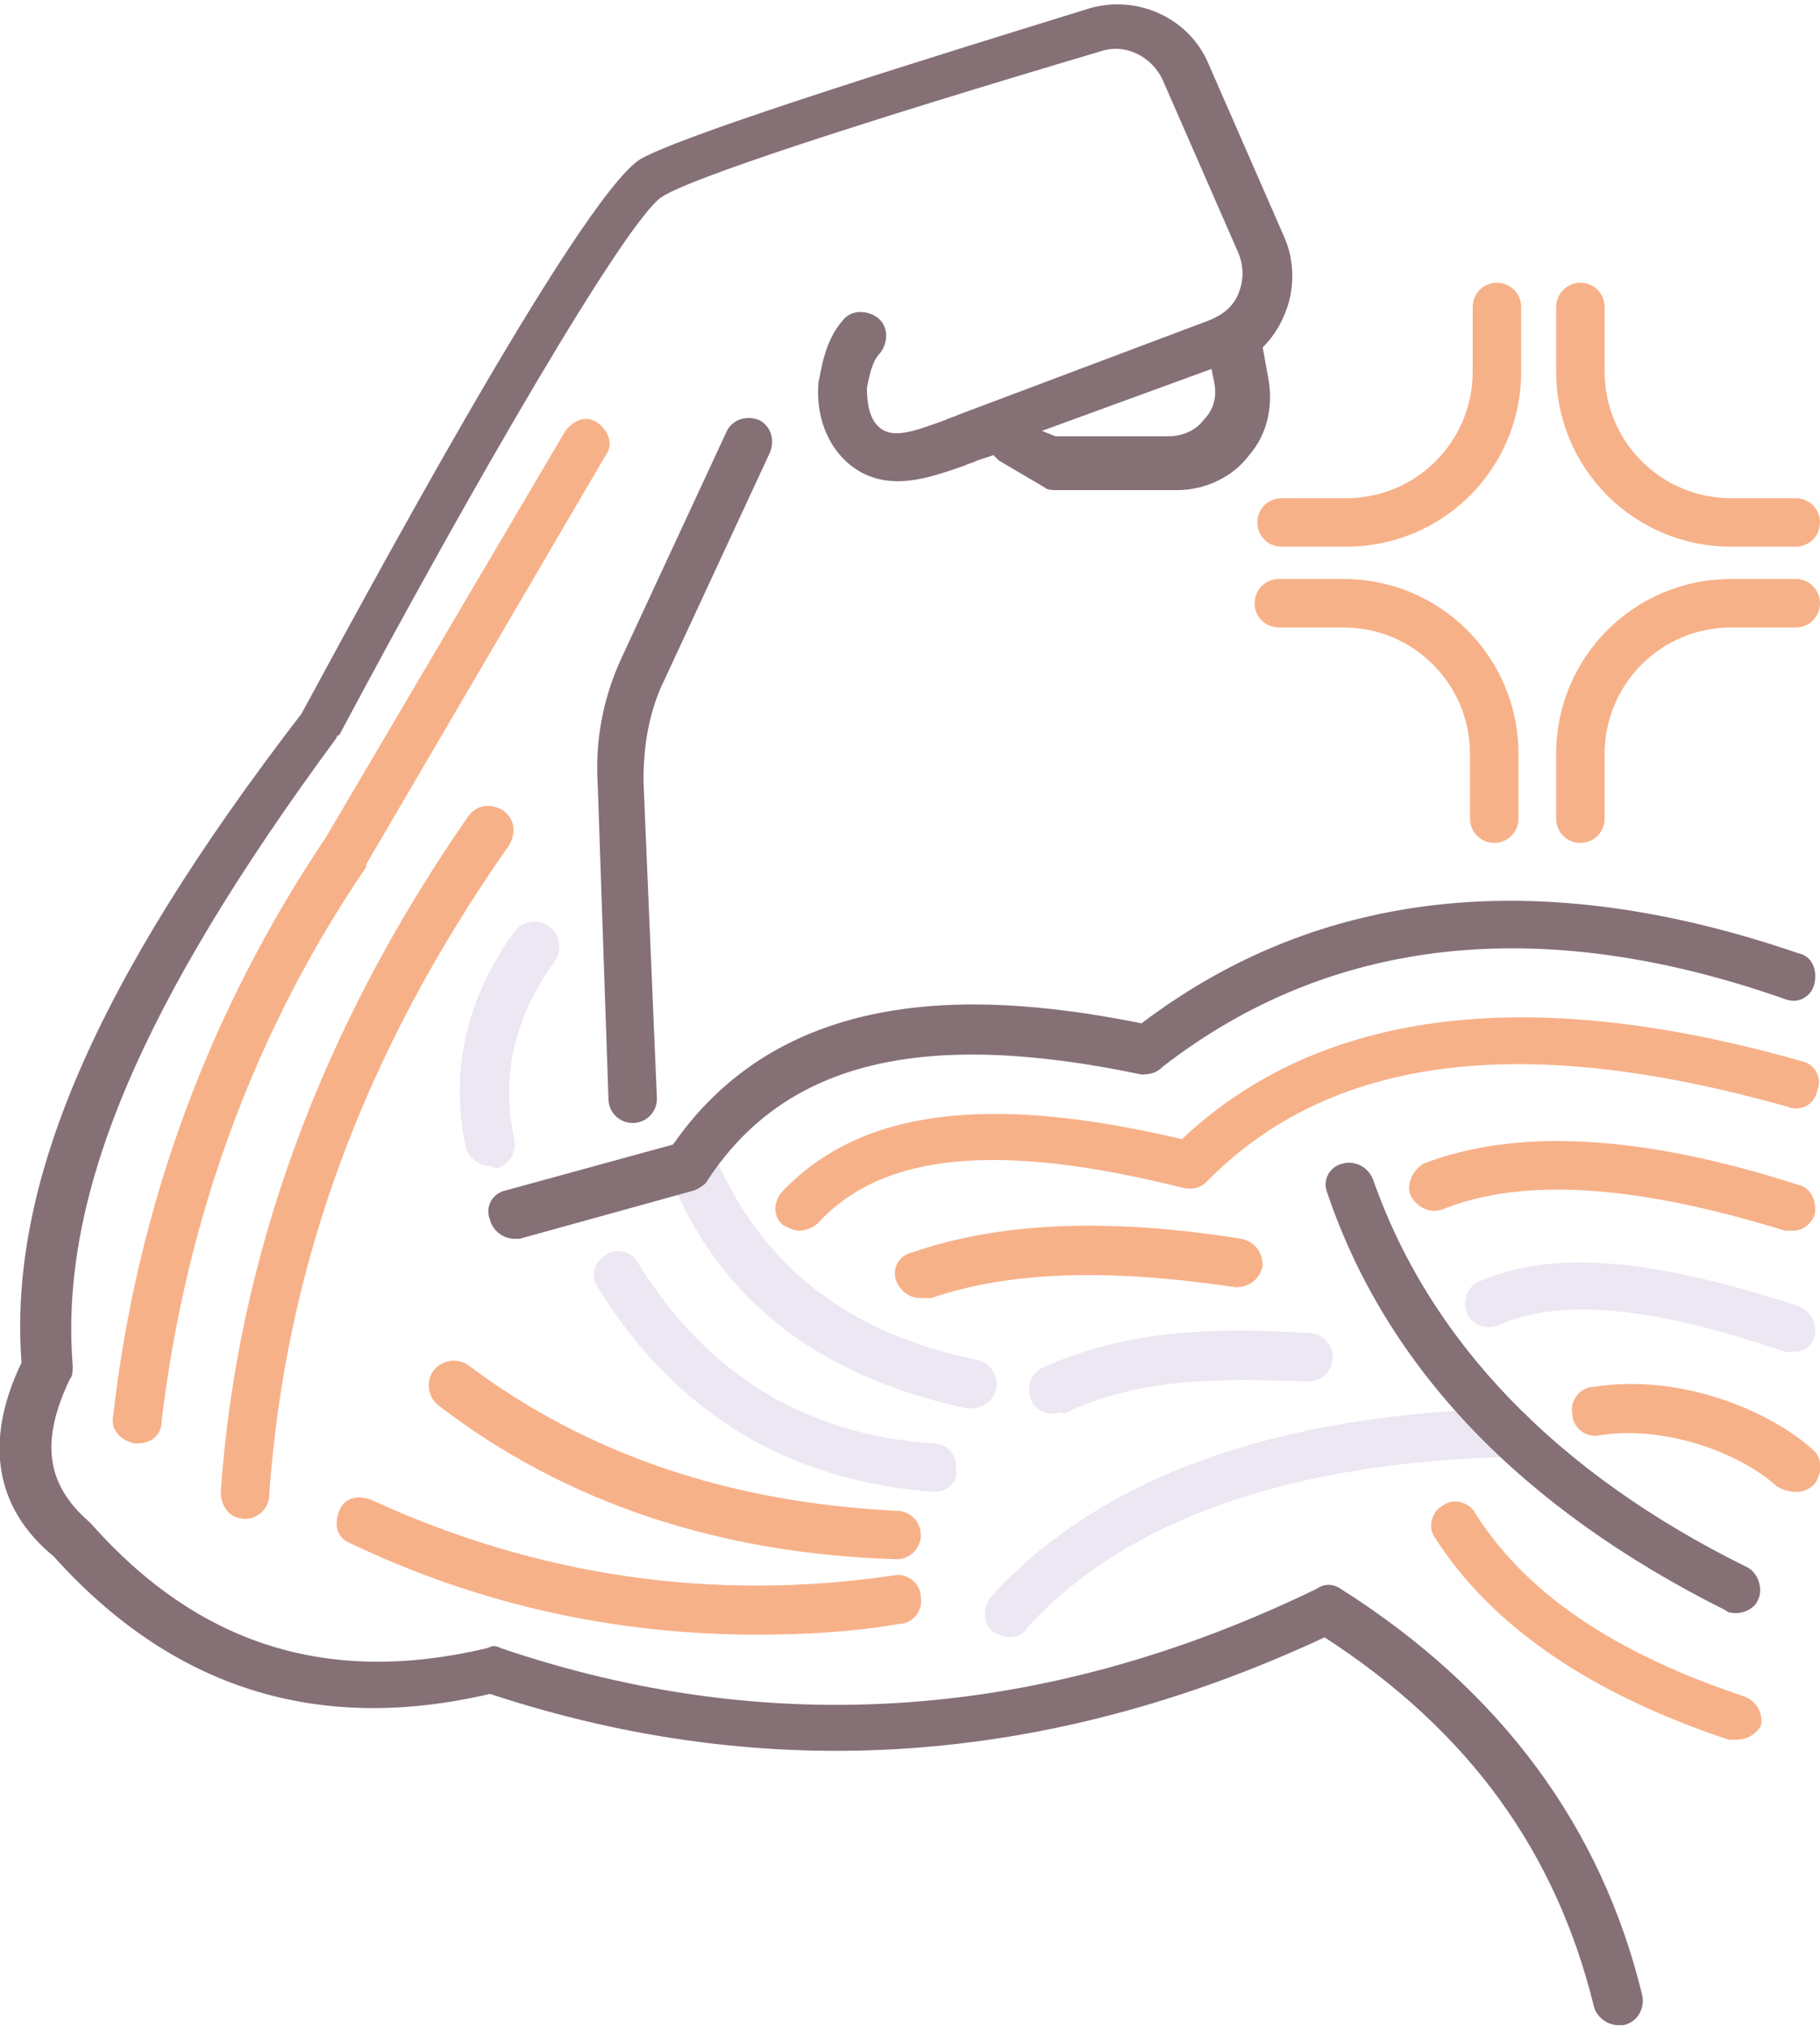
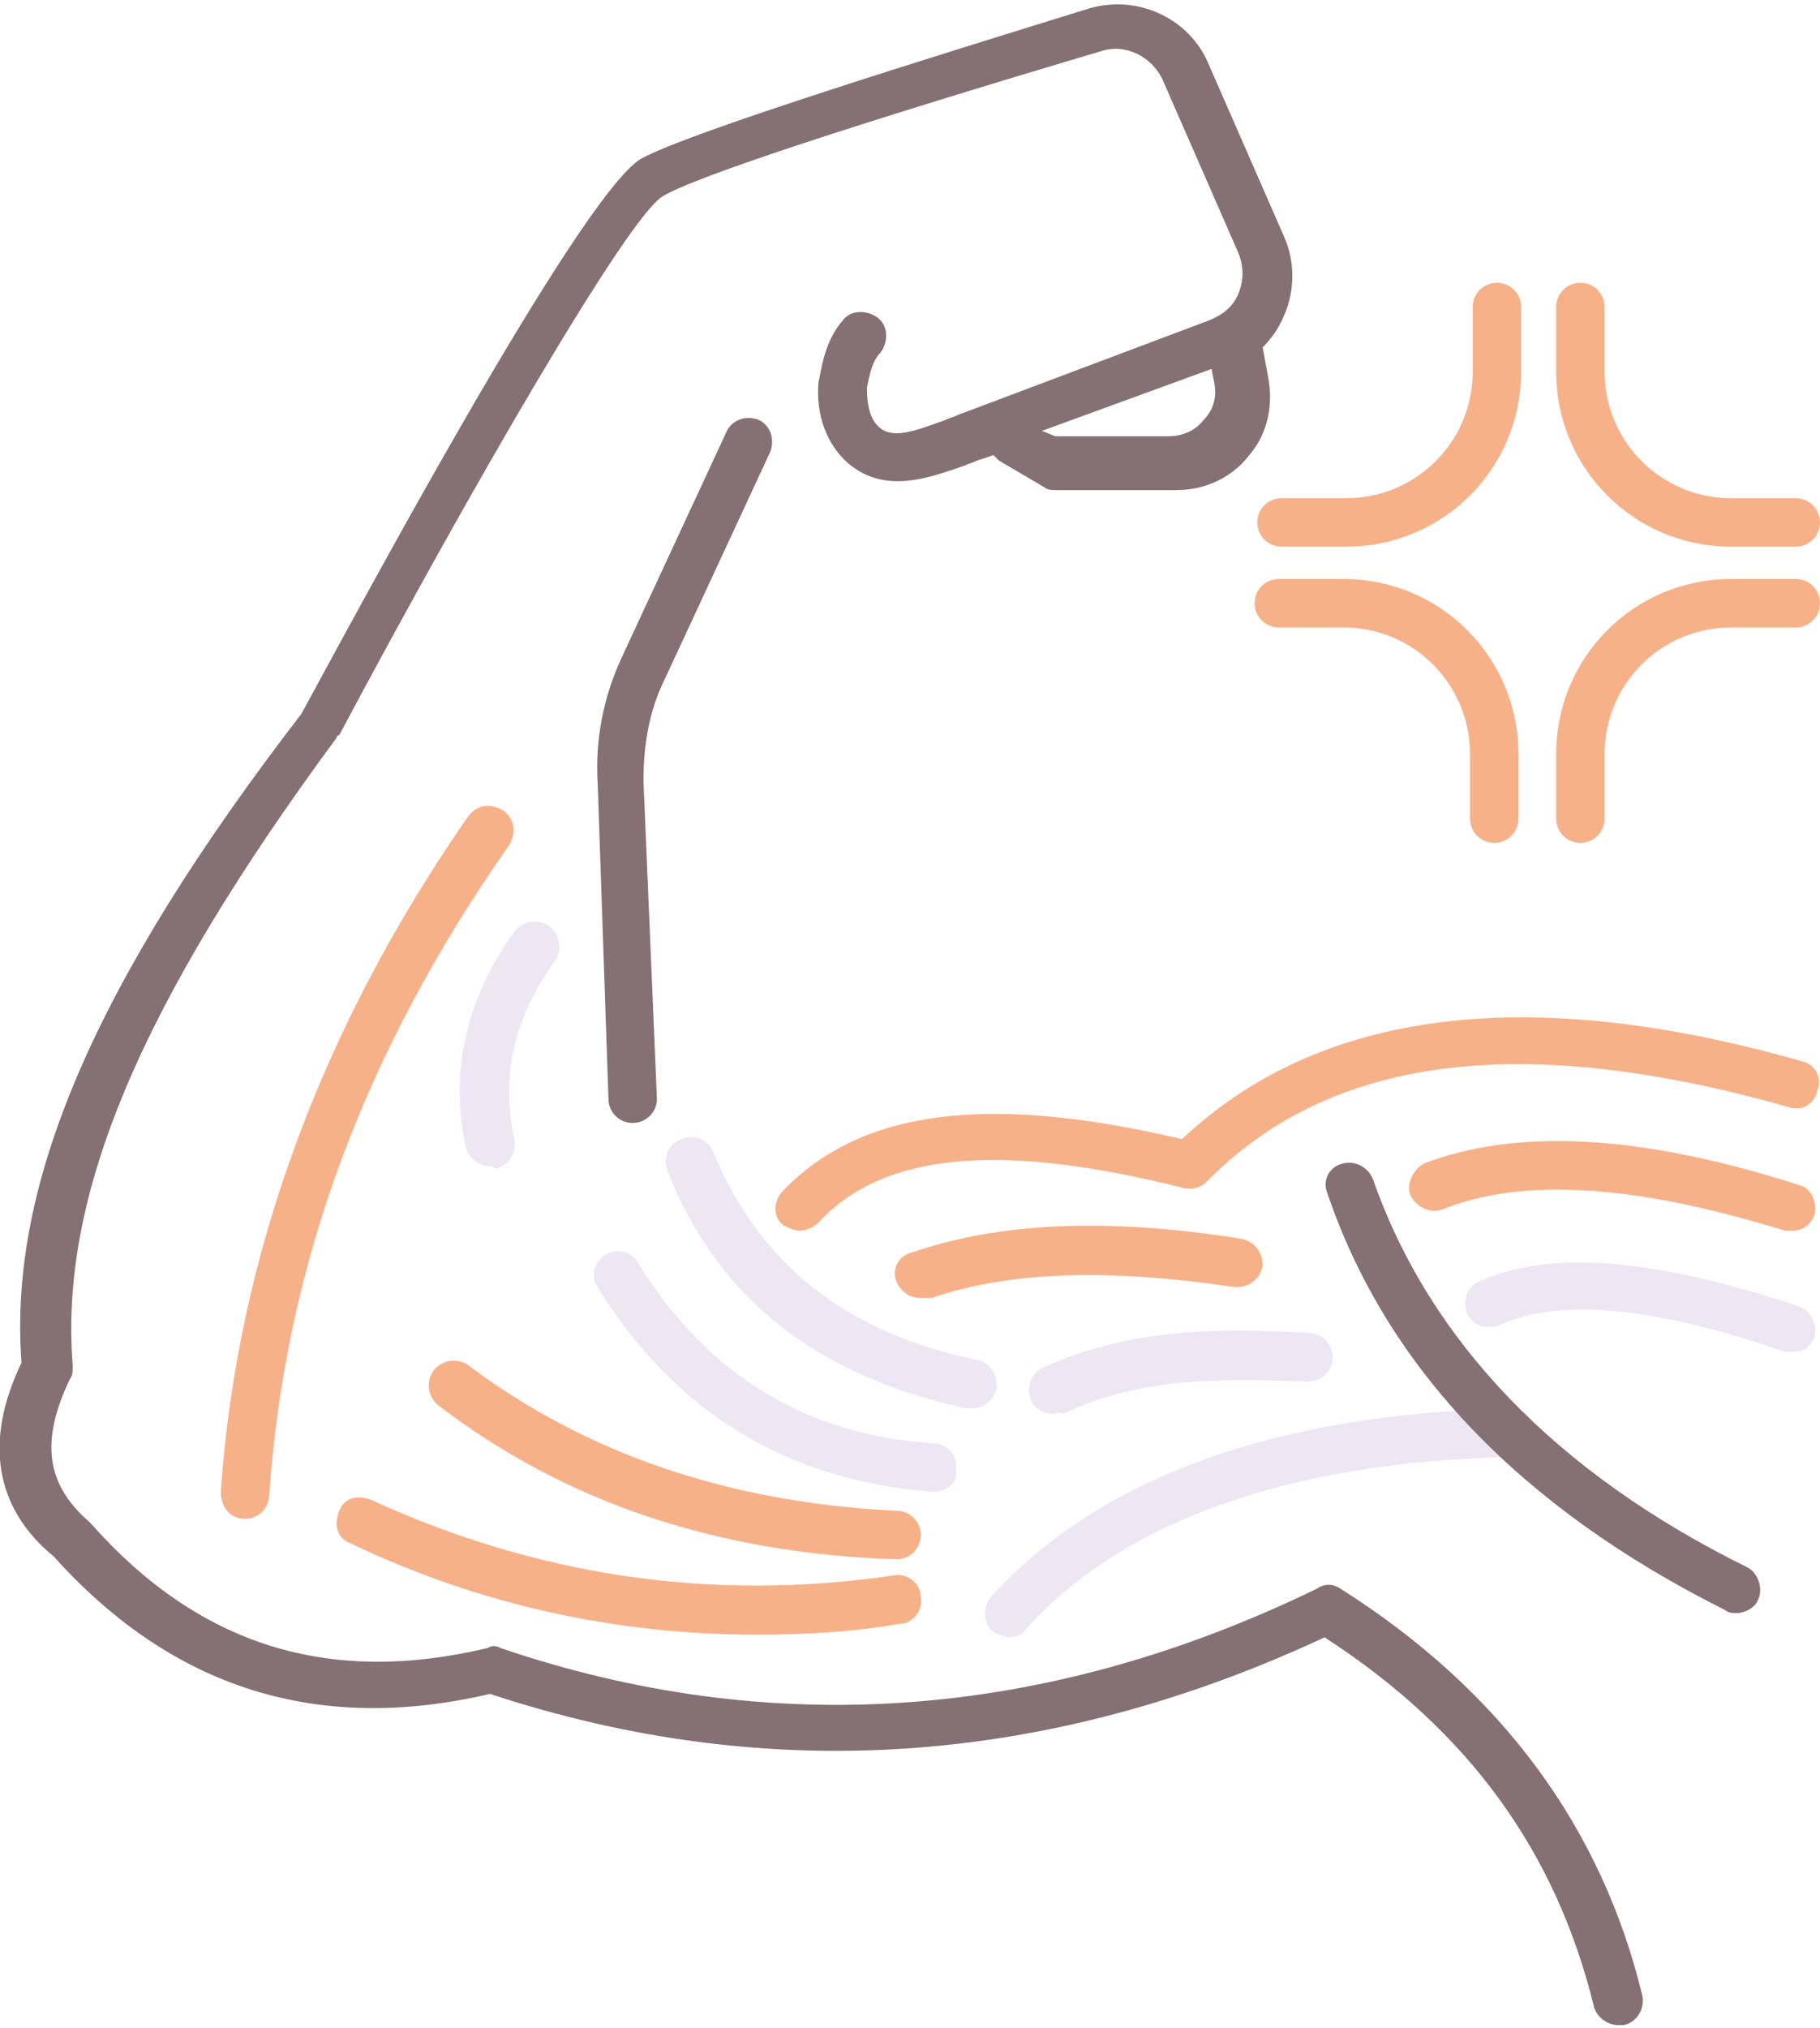
<svg xmlns="http://www.w3.org/2000/svg" id="Capa_1" x="0" y="0" version="1.1" viewBox="0 0 67.6 75.3" xml:space="preserve">
  <style>.st0{fill:#ece7f2}.st1{fill:#857076}.st2{fill:#f7b189}</style>
  <path d="M37.5 60.8c-.2 0-.4-.1-.6-.2-.4-.3-.4-.9-.1-1.3 4-4.4 10.5-6.8 19.3-7 .5 0 .9.4.9.9s-.4.9-.9.9c-8.3.2-14.4 2.4-18 6.4-.1.2-.4.3-.6.3zM36.1 52.3h-.2c-5.5-1.2-9.2-4-11.1-8.8-.2-.5 0-1 .5-1.2.5-.2 1 0 1.2.5 1.7 4.1 4.9 6.7 9.8 7.7.5.1.8.6.7 1.1-.1.4-.5.7-.9.7z" class="st0" />
-   <path d="M43.2 39.6c6.2-4.8 14-5.7 23.1-2.5.5.2 1-.1 1.1-.6s-.1-1-.6-1.1C57.2 32.1 49 33 42.4 38c-5.5-1.1-13.1-1.7-17.4 4.5l-6.2 1.7c-.5.1-.8.6-.6 1.1.1.4.5.7.9.7h.2l6.5-1.8c.2-.1.4-.2.5-.4 2.9-4.4 8-5.6 16.1-3.9.4 0 .6-.1.8-.3z" class="st1" />
  <path d="M.8 50.6C-.6 53.5-.2 56 2 57.8c4.4 4.9 9.8 6.6 16.2 5.1 10.3 3.4 20.7 2.7 31-2.1 5.4 3.5 8.6 8 10 13.7.1.4.5.7.9.7h.2c.5-.1.8-.6.7-1.1-1.5-6.2-5.2-11.3-11.2-15.1-.3-.2-.6-.2-.9 0-10.1 4.9-20.3 5.6-30.3 2.2-.2-.1-.3-.1-.5 0-5.9 1.4-10.7-.1-14.7-4.6l-.1-.1c-1.6-1.4-1.8-3-.7-5.3.1-.1.1-.3.1-.5-.5-6.3 2.5-13.4 9.8-23.3 0 0 0-.1.1-.1 4.9-9.2 10.7-19.2 12-20 1.1-.7 7.2-2.7 16.3-5.4.9-.3 1.9.2 2.3 1.1L46 9.4c.2.5.2 1 0 1.5s-.6.8-1.1 1l-9.3 3.5c-.2.1-.3.1-.5.2-1.1.4-1.9.7-2.4.3-.4-.3-.5-.9-.5-1.5.1-.5.2-1 .5-1.3.3-.4.3-1-.1-1.3-.4-.3-1-.3-1.3.1-.7.8-.8 1.9-.9 2.3-.1 1.2.3 2.3 1.1 3 1.4 1.2 3.1.5 4.3.1.2-.1.3-.1.5-.2l.6-.2.2.2 1.7 1c.1.1.3.1.5.1h4.4c1.1 0 2.1-.5 2.7-1.3.7-.8.9-1.9.7-2.9l-.2-1.1c.3-.3.6-.7.8-1.2.4-.9.4-2 0-2.9l-2.8-6.4C44.2.7 42.3-.2 40.5.3 35 2 25.6 4.9 23.8 5.9 21.5 7.3 13 23.2 11.2 26.5 3.5 36.5.3 44 .8 50.6zM45 13.7l.1.5c.1.5 0 1-.4 1.4-.3.4-.8.6-1.3.6h-4.2l-.5-.2 6.3-2.3z" class="st1" />
  <path d="M23.9 29c0-1.3.2-2.6.8-3.8l3.9-8.4c.2-.5 0-1-.4-1.2-.5-.2-1 0-1.2.4l-3.9 8.4c-.7 1.5-1 3.1-.9 4.7l.4 11.7c0 .5.4.9.9.9s.9-.4.9-.9L23.9 29zM49.3 44.3c2.2 6.5 7.2 11.7 14.8 15.5.1.1.3.1.4.1.3 0 .7-.2.8-.5.2-.4 0-1-.4-1.2-7.1-3.5-11.8-8.4-13.9-14.4-.2-.5-.7-.7-1.1-.6-.5.1-.8.6-.6 1.1z" class="st1" />
  <path d="M29.7 45.7c-.2 0-.4-.1-.6-.2-.4-.3-.4-.9 0-1.3 2.9-3 7.6-3.6 14.8-1.9 5.1-4.8 12.8-5.8 23-2.9.5.1.8.6.6 1.1-.1.5-.6.8-1.1.6-9.9-2.8-17-1.9-21.6 2.8-.2.2-.5.3-.9.2-6.8-1.7-11.1-1.3-13.5 1.3-.2.2-.5.3-.7.3z" class="st2" />
  <path d="M66.6 45.7h-.3c-5.5-1.7-9.7-2-12.7-.8-.5.2-1-.1-1.2-.5s.1-1 .5-1.2c3.4-1.3 8-1.1 13.9.8.5.1.7.7.6 1.1-.1.3-.4.6-.8.6z" class="st2" />
  <path d="M66.6 50.2h-.3c-4.9-1.7-8.4-2-10.6-1-.5.2-1 0-1.2-.4-.2-.5 0-1 .4-1.2 2.7-1.2 6.4-.9 11.9.9.5.2.7.7.6 1.1-.1.4-.4.6-.8.6z" class="st0" />
-   <path d="M66 55.2c-1.3-1.2-4.1-2.3-6.6-1.9-.5.1-1-.3-1-.8-.1-.5.3-1 .8-1 3.1-.5 6.4.8 8.1 2.3.4.3.4.9.1 1.3-.2.2-.4.3-.7.3-.3 0-.5-.1-.7-.2zM64.5 64.6h-.3c-5.1-1.7-8.8-4.2-10.9-7.5-.3-.4-.1-1 .3-1.2.4-.3 1-.1 1.2.3 1.9 3 5.2 5.2 10 6.8.5.2.7.7.6 1.1-.2.3-.5.5-.9.5zM5.1 53.6H5c-.5-.1-.9-.5-.8-1 .9-7.9 3.6-15.1 7.9-21.5L21 16c.3-.4.8-.6 1.2-.3.4.3.6.8.3 1.2l-8.9 15.2v.1c-4.1 6-6.7 13-7.6 20.6 0 .5-.4.8-.9.8z" class="st2" />
  <path d="M9.1 56.4c-.6 0-.9-.5-.9-1 .6-8.7 3.7-17.2 9.2-25.1.3-.4.8-.5 1.3-.2.4.3.5.8.2 1.3-5.4 7.7-8.3 15.6-8.9 24.1 0 .5-.4.9-.9.9zM28.1 60.7c-5.2 0-10.3-1.1-15.1-3.4-.5-.2-.6-.7-.4-1.2.2-.5.7-.6 1.2-.4 6.1 2.8 12.6 3.8 19.4 2.8.5-.1 1 .3 1 .8.1.5-.3 1-.8 1-1.7.3-3.5.4-5.3.4z" class="st2" />
  <path d="M34.7 55.4c-5.4-.4-9.6-2.9-12.5-7.6-.3-.4-.1-1 .3-1.2.4-.3 1-.1 1.2.3 2.6 4.2 6.3 6.4 11 6.7.5 0 .9.5.8 1 .1.4-.3.8-.8.8z" class="st0" />
  <path d="M33.3 57.9c-6.6-.2-12.3-2.1-17-5.7-.4-.3-.5-.9-.2-1.3s.9-.5 1.3-.2c4.4 3.3 9.7 5.1 15.9 5.4.5 0 .9.4.9.9s-.4.9-.9.9zM34.2 48.2c-.4 0-.7-.2-.9-.6-.2-.5.1-1 .6-1.1 3.2-1.1 7.2-1.3 12.2-.5.5.1.8.5.8 1-.1.5-.5.8-1 .8-4.7-.7-8.4-.6-11.3.4h-.4z" class="st2" />
  <path d="M39.1 52.5c-.3 0-.7-.2-.8-.5-.2-.5 0-1 .4-1.2 3.3-1.5 6.7-1.5 9.9-1.3.5 0 .9.4.9.9s-.4.9-.9.9c-3.1-.1-6.2-.2-9.1 1.2-.1-.1-.3 0-.4 0zM18.2 43.3c-.4 0-.8-.3-.9-.7-.6-2.8 0-5.5 1.8-8 .3-.4.9-.5 1.3-.2s.5.9.2 1.3c-1.5 2.1-2 4.2-1.5 6.6.1.5-.2 1-.7 1.1-.1-.1-.2-.1-.2-.1z" class="st0" />
  <path d="M57.8 13.8v-2.4c0-.5.4-.9.9-.9s.9.4.9.9v2.4c0 2.6 2.1 4.7 4.7 4.7h2.4c.5 0 .9.4.9.9s-.4.9-.9.9h-2.4c-3.6 0-6.5-2.9-6.5-6.5zM47.6 20.3c-.5 0-.9-.4-.9-.9s.4-.9.9-.9H50c2.6 0 4.7-2.1 4.7-4.7v-2.4c0-.5.4-.9.9-.9s.9.4.9.9v2.4c0 3.6-2.9 6.5-6.5 6.5h-2.4zM54.6 30.4V28c0-2.6-2.1-4.7-4.7-4.7h-2.4c-.5 0-.9-.4-.9-.9s.4-.9.9-.9h2.4c3.6 0 6.5 2.9 6.5 6.5v2.4c0 .5-.4.9-.9.9s-.9-.4-.9-.9zM57.8 30.4V28c0-3.6 2.9-6.5 6.5-6.5h2.4c.5 0 .9.4.9.9s-.4.9-.9.9h-2.4c-2.6 0-4.7 2.1-4.7 4.7v2.4c0 .5-.4.9-.9.9s-.9-.4-.9-.9z" class="st2" />
</svg>